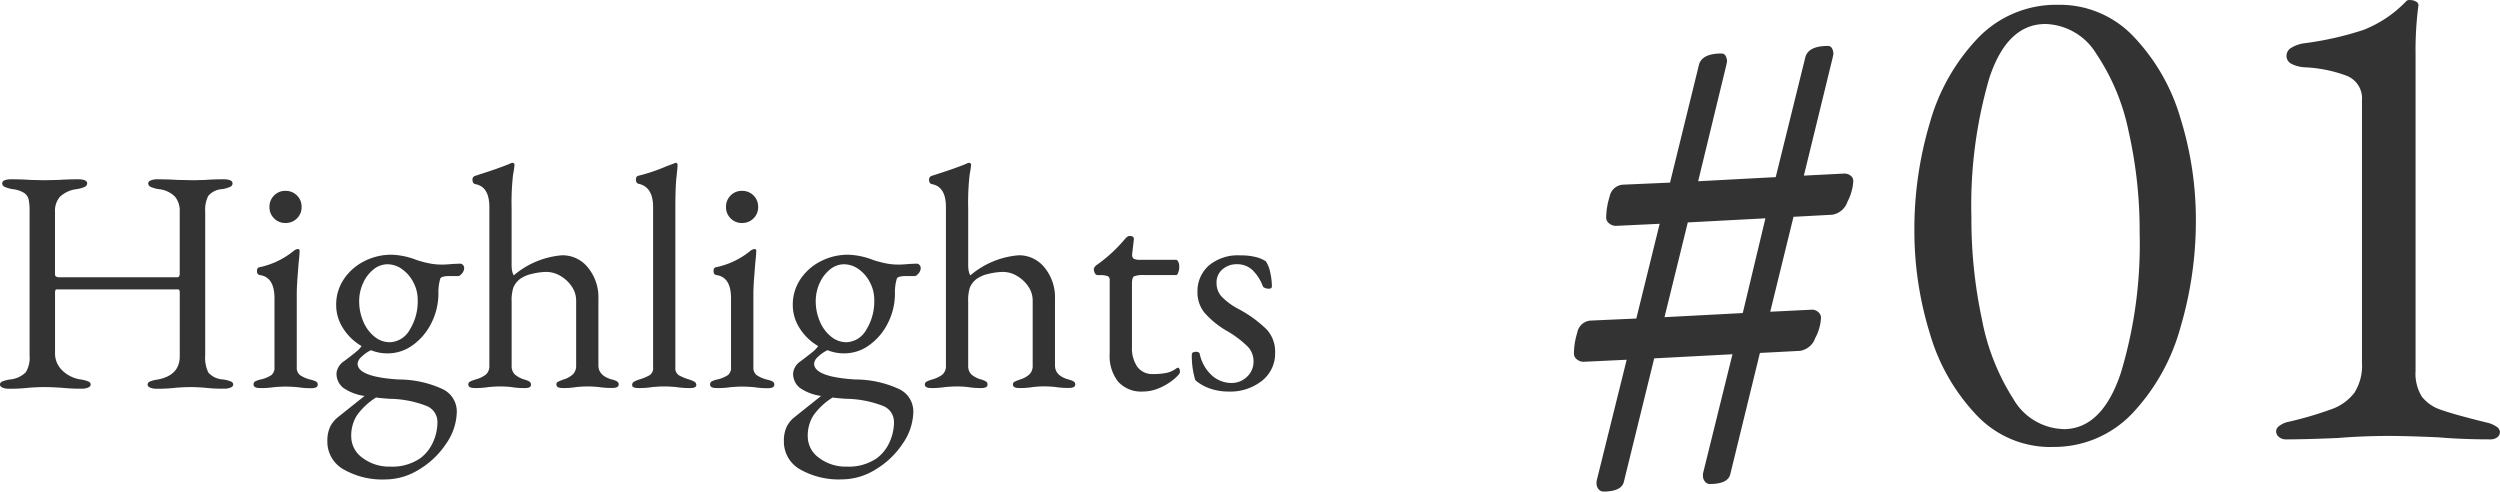
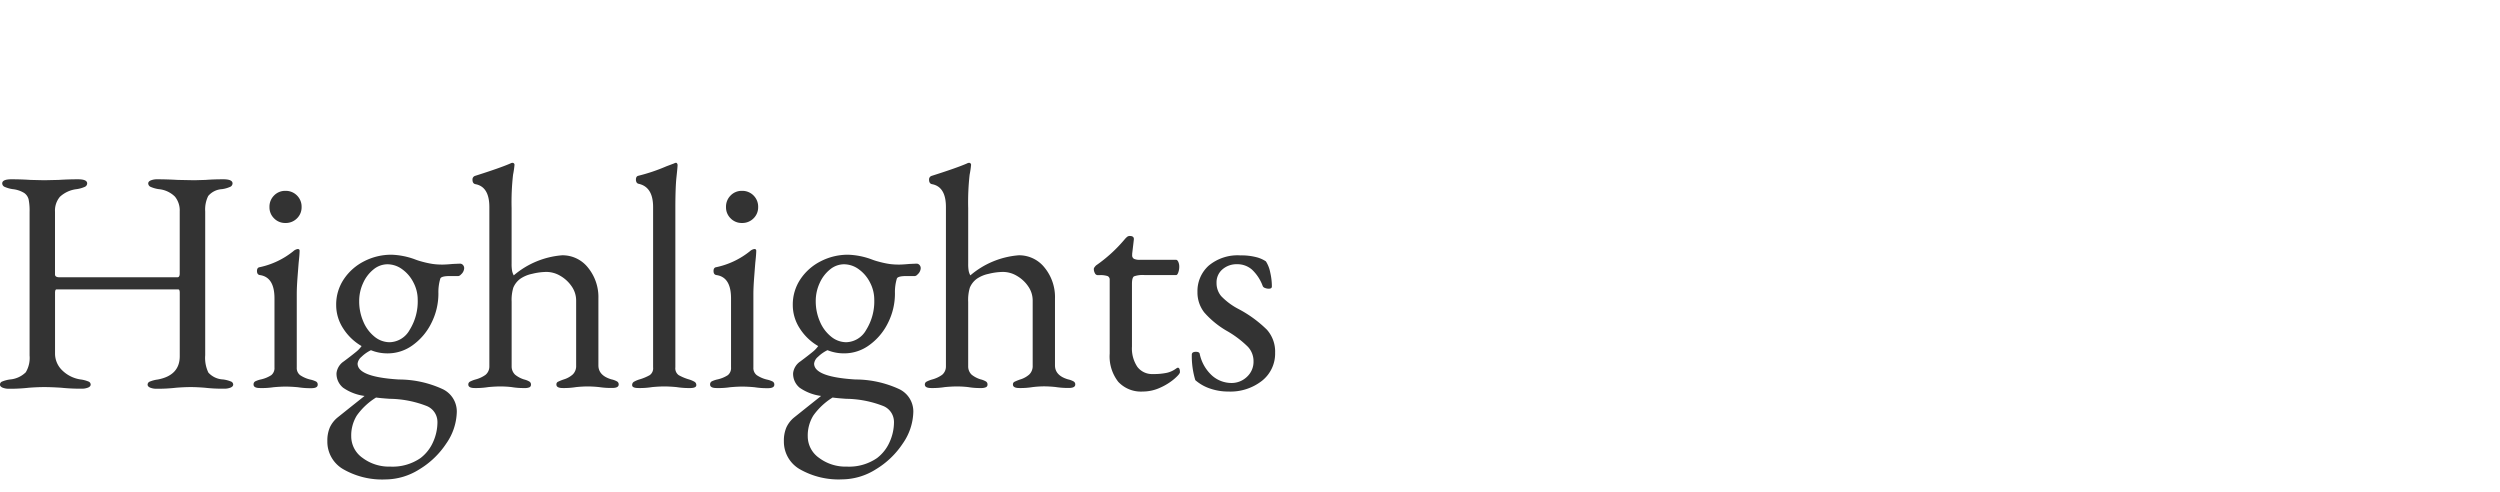
<svg xmlns="http://www.w3.org/2000/svg" width="149.303" height="29.356" viewBox="0 0 149.303 29.356">
  <g id="グループ_85847" data-name="グループ 85847" transform="translate(-361.703 -3244.883)">
-     <path id="パス_142787" data-name="パス 142787" d="M2.46,3.239A.369.369,0,0,1,2.173,3.1a.517.517,0,0,1-.123-.349V2.624l1.8-7.257L1.271-4.51a.625.625,0,0,1-.39-.143A.429.429,0,0,1,.7-5,4.334,4.334,0,0,1,.9-6.253a.868.868,0,0,1,.779-.718l2.747-.123,1.394-5.658L3.2-12.628a.625.625,0,0,1-.389-.143.429.429,0,0,1-.185-.349,4.334,4.334,0,0,1,.205-1.25.868.868,0,0,1,.779-.718l2.829-.123,1.722-7.011q.164-.7,1.353-.7a.266.266,0,0,1,.246.143.692.692,0,0,1,.082.348l-.041.2L8.118-15.293l4.633-.246,1.763-7.134q.164-.7,1.353-.7a.266.266,0,0,1,.246.144.692.692,0,0,1,.082.348l-.041.2-1.722,7.052,2.419-.123a.6.6,0,0,1,.369.123.39.39,0,0,1,.164.328,3.03,3.03,0,0,1-.348,1.23,1.148,1.148,0,0,1-.923.779l-2.3.123L12.423-7.5l2.5-.123a.546.546,0,0,1,.369.144.447.447,0,0,1,.164.348,2.9,2.9,0,0,1-.348,1.21,1.144,1.144,0,0,1-.923.759l-2.378.123L10.045,2.173q-.123.615-1.23.615a.369.369,0,0,1-.287-.143A.517.517,0,0,1,8.405,2.3V2.173l1.763-7.134-4.674.246L3.69,2.624Q3.567,3.239,2.46,3.239Zm8.323-10.66,1.353-5.658L7.5-12.833,6.109-7.175Zm18.45,8a6.055,6.055,0,0,1-4.49-1.907,11.865,11.865,0,0,1-2.788-4.879,20.7,20.7,0,0,1-.923-6.171,22.138,22.138,0,0,1,.923-6.4,12.028,12.028,0,0,1,2.87-5.064,6.475,6.475,0,0,1,4.818-1.988,6.055,6.055,0,0,1,4.489,1.906,11.873,11.873,0,0,1,2.788,4.859,20.362,20.362,0,0,1,.923,6.109,22.414,22.414,0,0,1-.923,6.4,12.181,12.181,0,0,1-2.87,5.125A6.442,6.442,0,0,1,29.233.574Zm.7-1.066q2.3,0,3.424-3.342a26.573,26.573,0,0,0,1.128-8.385,26.9,26.9,0,0,0-.656-6.048A12.934,12.934,0,0,0,31.9-22.9a3.675,3.675,0,0,0-3.034-1.784q-2.3,0-3.362,3.239a27.14,27.14,0,0,0-1.066,8.323,28.575,28.575,0,0,0,.635,6.109A13.426,13.426,0,0,0,26.937-2.3,3.569,3.569,0,0,0,29.93-.492ZM43.255.123A.662.662,0,0,1,42.8-.021a.447.447,0,0,1-.164-.349.4.4,0,0,1,.185-.308A1.432,1.432,0,0,1,43.255-.9,21.11,21.11,0,0,0,46-1.7a2.945,2.945,0,0,0,1.312-.964,3.028,3.028,0,0,0,.451-1.8V-20.131a1.445,1.445,0,0,0-.9-1.456,8.173,8.173,0,0,0-2.542-.512,1.987,1.987,0,0,1-.758-.2.527.527,0,0,1-.307-.492.546.546,0,0,1,.287-.472,2.031,2.031,0,0,1,.738-.266,19.054,19.054,0,0,0,3.567-.8,7.134,7.134,0,0,0,2.583-1.743.324.324,0,0,1,.205-.041.682.682,0,0,1,.369.1.229.229,0,0,1,.123.267,20.679,20.679,0,0,0-.164,2.911v18.86a2.63,2.63,0,0,0,.369,1.538,2.374,2.374,0,0,0,1.168.8q.8.287,2.809.779a1.634,1.634,0,0,1,.492.226.392.392,0,0,1,.2.308A.39.39,0,0,1,55.842,0a.664.664,0,0,1-.41.123Q53.751.123,52.316,0,50.43-.082,49.4-.082q-1.6,0-3.075.123Q44.362.123,43.255.123Z" transform="translate(455 3271)" fill="#333" />
    <path id="パス_142790" data-name="パス 142790" d="M1.254.1a1.007,1.007,0,0,1-.4-.067Q.7-.038.7-.152A.2.2,0,0,1,.836-.333a1.877,1.877,0,0,1,.475-.123,1.519,1.519,0,0,0,.931-.428,1.664,1.664,0,0,0,.228-1v-8.588a3.414,3.414,0,0,0-.057-.732.662.662,0,0,0-.266-.389,1.643,1.643,0,0,0-.684-.228,1.848,1.848,0,0,1-.475-.133.232.232,0,0,1-.152-.209q0-.247.551-.247.57,0,1.14.038l.817.019.855-.019q.608-.038,1.159-.038t.551.247a.232.232,0,0,1-.152.209,1.848,1.848,0,0,1-.475.133,1.769,1.769,0,0,0-1,.456,1.276,1.276,0,0,0-.294.893v3.743q0,.171.266.171h7.049q.133,0,.133-.228v-3.705a1.311,1.311,0,0,0-.285-.883,1.58,1.58,0,0,0-.969-.447,1.848,1.848,0,0,1-.475-.133.232.232,0,0,1-.152-.209q0-.114.152-.18a1.007,1.007,0,0,1,.4-.067q.532,0,1.216.038l.988.019.665-.019q.494-.038,1.064-.038.551,0,.551.247a.232.232,0,0,1-.152.209,1.848,1.848,0,0,1-.475.133,1.165,1.165,0,0,0-.826.408,1.816,1.816,0,0,0-.18.922V-1.9a2.031,2.031,0,0,0,.19,1.035,1.253,1.253,0,0,0,.874.409,1.877,1.877,0,0,1,.475.123.2.2,0,0,1,.133.181q0,.114-.152.181a1.007,1.007,0,0,1-.4.067,9.164,9.164,0,0,1-1.14-.057Q12.445,0,12.1,0q-.38,0-.874.038A9.65,9.65,0,0,1,10.07.1a1.007,1.007,0,0,1-.4-.067q-.152-.067-.152-.181a.2.2,0,0,1,.133-.181,1.877,1.877,0,0,1,.475-.123Q11.438-.7,11.438-1.843v-3.8a.421.421,0,0,0-.019-.133.075.075,0,0,0-.076-.057H4.085a.075.075,0,0,0-.076.057.494.494,0,0,0-.019.152v3.61A1.388,1.388,0,0,0,4.418-1,1.971,1.971,0,0,0,5.51-.456a1.877,1.877,0,0,1,.475.123.2.2,0,0,1,.133.181q0,.114-.152.181a1.007,1.007,0,0,1-.4.067A11.2,11.2,0,0,1,4.351.038Q3.743,0,3.344,0q-.38,0-.912.038A9.85,9.85,0,0,1,1.254.1ZM16.226.057q-.38,0-.38-.209a.2.2,0,0,1,.1-.19,1.505,1.505,0,0,1,.332-.114,1.88,1.88,0,0,0,.627-.257.544.544,0,0,0,.19-.466V-5.3q0-1.254-.855-1.387-.19-.019-.19-.247,0-.209.171-.228a4.79,4.79,0,0,0,1.995-.95.508.508,0,0,1,.266-.133q.114,0,.114.1,0,.209-.057.722-.019.228-.066.846t-.047,1v4.408a.537.537,0,0,0,.2.456,1.843,1.843,0,0,0,.618.266,1.505,1.505,0,0,1,.333.114.2.2,0,0,1,.1.19q0,.209-.38.209a4.7,4.7,0,0,1-.8-.057q-.418-.038-.741-.038-.3,0-.722.038A4.632,4.632,0,0,1,16.226.057ZM17.746-9.8a.917.917,0,0,1-.675-.276.917.917,0,0,1-.275-.674.94.94,0,0,1,.275-.693.917.917,0,0,1,.675-.276.94.94,0,0,1,.693.276.94.94,0,0,1,.276.693.917.917,0,0,1-.276.674A.94.94,0,0,1,17.746-9.8ZM28.177-7.372a.236.236,0,0,1,.171.076.282.282,0,0,1,.076.209.534.534,0,0,1-.19.361.26.26,0,0,1-.152.095h-.513q-.513,0-.57.152a2.813,2.813,0,0,0-.114.874,3.881,3.881,0,0,1-.418,1.777,3.557,3.557,0,0,1-1.111,1.321,2.522,2.522,0,0,1-1.492.494,2.593,2.593,0,0,1-1.007-.19,2.17,2.17,0,0,0-.57.4.625.625,0,0,0-.228.4q0,.8,2.47.95a6.249,6.249,0,0,1,2.6.57,1.478,1.478,0,0,1,.855,1.349,3.428,3.428,0,0,1-.627,1.9,5.034,5.034,0,0,1-1.615,1.549,3.816,3.816,0,0,1-2,.6A4.666,4.666,0,0,1,21.194,4.9a1.894,1.894,0,0,1-.941-1.672,1.986,1.986,0,0,1,.152-.826,1.685,1.685,0,0,1,.475-.6l.76-.608.836-.665A2.9,2.9,0,0,1,21.194.038,1.076,1.076,0,0,1,20.8-.836a.975.975,0,0,1,.437-.7q.456-.342.7-.542a1.764,1.764,0,0,0,.361-.371,3.2,3.2,0,0,1-1.1-1.054,2.553,2.553,0,0,1-.418-1.4,2.712,2.712,0,0,1,.456-1.539,3.17,3.17,0,0,1,1.216-1.073,3.531,3.531,0,0,1,1.634-.39,4.447,4.447,0,0,1,1.368.266,3.592,3.592,0,0,0,.4.133,5.879,5.879,0,0,0,.684.152,4.184,4.184,0,0,0,.589.038q.209,0,.627-.038Zm-4.2,4.693a1.405,1.405,0,0,0,1.188-.732,3.216,3.216,0,0,0,.484-1.814,2.2,2.2,0,0,0-.257-1.026,2.163,2.163,0,0,0-.674-.789,1.5,1.5,0,0,0-.874-.294,1.321,1.321,0,0,0-.826.3,2.168,2.168,0,0,0-.627.817,2.547,2.547,0,0,0-.237,1.083A3.025,3.025,0,0,0,22.4-3.914a2.287,2.287,0,0,0,.665.9A1.434,1.434,0,0,0,23.978-2.679Zm2.85,4.75a1.022,1.022,0,0,0-.665-.95A6.279,6.279,0,0,0,23.978.7q-.551-.038-.817-.076A3.975,3.975,0,0,0,22.011,1.7a2.269,2.269,0,0,0-.332,1.244,1.571,1.571,0,0,0,.674,1.283,2.633,2.633,0,0,0,1.663.522,2.934,2.934,0,0,0,1.805-.513,2.431,2.431,0,0,0,.741-.941A2.9,2.9,0,0,0,26.828,2.071ZM29.051.057q-.38,0-.38-.209a.187.187,0,0,1,.095-.171,1.732,1.732,0,0,1,.342-.133A1.826,1.826,0,0,0,29.7-.732a.645.645,0,0,0,.228-.5v-9.519q0-1.216-.836-1.368-.171-.038-.171-.266a.222.222,0,0,1,.152-.228q1.5-.475,2.109-.741a.292.292,0,0,1,.114-.038.118.118,0,0,1,.133.133,5.477,5.477,0,0,1-.086.579,14.529,14.529,0,0,0-.086,2v3.306a2.361,2.361,0,0,0,.028.428.914.914,0,0,0,.1.275,5.062,5.062,0,0,1,2.888-1.2,1.934,1.934,0,0,1,1.549.741,2.782,2.782,0,0,1,.618,1.843v3.99q0,.608.779.836a1.188,1.188,0,0,1,.333.123.2.2,0,0,1,.1.181q0,.209-.38.209A4.7,4.7,0,0,1,36.48,0Q36.1-.038,35.8-.038T35.112,0a4.494,4.494,0,0,1-.8.057q-.38,0-.38-.209a.169.169,0,0,1,.085-.161,2.846,2.846,0,0,1,.352-.143,1.428,1.428,0,0,0,.542-.3.7.7,0,0,0,.2-.532V-5.168a1.469,1.469,0,0,0-.266-.845,2.061,2.061,0,0,0-.674-.627,1.629,1.629,0,0,0-.826-.237,3.649,3.649,0,0,0-.864.114,1.924,1.924,0,0,0-.713.3,1.274,1.274,0,0,0-.409.523,2.544,2.544,0,0,0-.1.845v3.857a.677.677,0,0,0,.209.5A1.6,1.6,0,0,0,32-.456a1.187,1.187,0,0,1,.313.123.2.2,0,0,1,.1.181.169.169,0,0,1-.085.162.653.653,0,0,1-.295.047A4.168,4.168,0,0,1,31.255,0a6.022,6.022,0,0,0-.665-.038q-.3,0-.722.038A4.633,4.633,0,0,1,29.051.057Zm9.785,0q-.38,0-.38-.171a.221.221,0,0,1,.1-.2,1.6,1.6,0,0,1,.333-.143,2.918,2.918,0,0,0,.618-.257.5.5,0,0,0,.2-.466v-9.576q0-1.2-.874-1.387a.175.175,0,0,1-.114-.085.321.321,0,0,1-.038-.161q0-.19.133-.228a10.622,10.622,0,0,0,1.691-.57l.456-.171a.292.292,0,0,1,.114-.038.08.08,0,0,1,.066.047.17.17,0,0,1,.028.086q0,.114-.066.722t-.067,1.862v9.5a.5.5,0,0,0,.2.466,2.918,2.918,0,0,0,.618.257,1.6,1.6,0,0,1,.333.143.221.221,0,0,1,.1.2q0,.171-.38.171A4.836,4.836,0,0,1,41.1,0q-.418-.038-.722-.038T39.653,0A4.632,4.632,0,0,1,38.836.057Zm4.655,0q-.38,0-.38-.209a.2.2,0,0,1,.1-.19,1.505,1.505,0,0,1,.333-.114,1.88,1.88,0,0,0,.627-.257.544.544,0,0,0,.19-.466V-5.3q0-1.254-.855-1.387-.19-.019-.19-.247,0-.209.171-.228a4.79,4.79,0,0,0,2-.95.508.508,0,0,1,.266-.133q.114,0,.114.1,0,.209-.057.722-.019.228-.066.846t-.048,1v4.408a.537.537,0,0,0,.2.456,1.843,1.843,0,0,0,.617.266,1.505,1.505,0,0,1,.333.114.2.2,0,0,1,.1.19q0,.209-.38.209a4.7,4.7,0,0,1-.8-.057q-.418-.038-.741-.038-.3,0-.722.038A4.633,4.633,0,0,1,43.491.057ZM45.011-9.8a.917.917,0,0,1-.674-.276.917.917,0,0,1-.276-.674.94.94,0,0,1,.276-.693.917.917,0,0,1,.674-.276.94.94,0,0,1,.694.276.94.94,0,0,1,.276.693.917.917,0,0,1-.276.674A.94.94,0,0,1,45.011-9.8ZM55.442-7.372a.236.236,0,0,1,.171.076.282.282,0,0,1,.076.209.534.534,0,0,1-.19.361.26.26,0,0,1-.152.095h-.513q-.513,0-.57.152a2.813,2.813,0,0,0-.114.874,3.881,3.881,0,0,1-.418,1.777A3.557,3.557,0,0,1,52.62-2.508a2.522,2.522,0,0,1-1.492.494,2.593,2.593,0,0,1-1.007-.19,2.17,2.17,0,0,0-.57.4.625.625,0,0,0-.228.4q0,.8,2.47.95a6.249,6.249,0,0,1,2.6.57,1.478,1.478,0,0,1,.855,1.349,3.428,3.428,0,0,1-.627,1.9A5.034,5.034,0,0,1,53.01,4.911a3.816,3.816,0,0,1-1.995.6A4.666,4.666,0,0,1,48.459,4.9a1.894,1.894,0,0,1-.941-1.672,1.986,1.986,0,0,1,.152-.826,1.685,1.685,0,0,1,.475-.6l.76-.608.836-.665A2.9,2.9,0,0,1,48.459.038a1.076,1.076,0,0,1-.39-.874.975.975,0,0,1,.437-.7q.456-.342.7-.542a1.764,1.764,0,0,0,.361-.371,3.2,3.2,0,0,1-1.1-1.054,2.553,2.553,0,0,1-.418-1.4,2.712,2.712,0,0,1,.456-1.539,3.17,3.17,0,0,1,1.216-1.073,3.531,3.531,0,0,1,1.634-.39,4.447,4.447,0,0,1,1.368.266,3.592,3.592,0,0,0,.4.133,5.879,5.879,0,0,0,.684.152,4.184,4.184,0,0,0,.589.038q.209,0,.627-.038Zm-4.2,4.693a1.405,1.405,0,0,0,1.188-.732,3.216,3.216,0,0,0,.485-1.814,2.2,2.2,0,0,0-.257-1.026,2.163,2.163,0,0,0-.674-.789,1.5,1.5,0,0,0-.874-.294,1.322,1.322,0,0,0-.826.3,2.168,2.168,0,0,0-.627.817,2.548,2.548,0,0,0-.237,1.083,3.025,3.025,0,0,0,.247,1.216,2.287,2.287,0,0,0,.665.9A1.434,1.434,0,0,0,51.243-2.679Zm2.85,4.75a1.022,1.022,0,0,0-.665-.95A6.279,6.279,0,0,0,51.243.7q-.551-.038-.817-.076A3.975,3.975,0,0,0,49.276,1.7a2.269,2.269,0,0,0-.333,1.244,1.571,1.571,0,0,0,.674,1.283,2.633,2.633,0,0,0,1.663.522,2.934,2.934,0,0,0,1.805-.513,2.431,2.431,0,0,0,.741-.941A2.9,2.9,0,0,0,54.093,2.071ZM56.316.057q-.38,0-.38-.209a.187.187,0,0,1,.1-.171,1.732,1.732,0,0,1,.342-.133,1.826,1.826,0,0,0,.589-.276.645.645,0,0,0,.228-.5v-9.519q0-1.216-.836-1.368-.171-.038-.171-.266a.222.222,0,0,1,.152-.228q1.5-.475,2.109-.741a.292.292,0,0,1,.114-.038.118.118,0,0,1,.133.133,5.477,5.477,0,0,1-.086.579,14.529,14.529,0,0,0-.085,2v3.306a2.361,2.361,0,0,0,.028.428.914.914,0,0,0,.1.275,5.062,5.062,0,0,1,2.888-1.2,1.934,1.934,0,0,1,1.549.741,2.782,2.782,0,0,1,.618,1.843v3.99q0,.608.779.836a1.188,1.188,0,0,1,.332.123.2.2,0,0,1,.1.181q0,.209-.38.209a4.7,4.7,0,0,1-.8-.057q-.38-.038-.684-.038T62.377,0a4.494,4.494,0,0,1-.8.057q-.38,0-.38-.209a.169.169,0,0,1,.085-.161,2.846,2.846,0,0,1,.352-.143,1.428,1.428,0,0,0,.542-.3.7.7,0,0,0,.2-.532V-5.168a1.469,1.469,0,0,0-.266-.845,2.061,2.061,0,0,0-.674-.627,1.629,1.629,0,0,0-.826-.237,3.649,3.649,0,0,0-.864.114,1.924,1.924,0,0,0-.713.3,1.274,1.274,0,0,0-.409.523,2.544,2.544,0,0,0-.1.845v3.857a.677.677,0,0,0,.209.5,1.6,1.6,0,0,0,.532.276,1.187,1.187,0,0,1,.313.123.2.2,0,0,1,.1.181.169.169,0,0,1-.085.162A.653.653,0,0,1,59.3.057,4.168,4.168,0,0,1,58.52,0a6.022,6.022,0,0,0-.665-.038q-.3,0-.722.038A4.632,4.632,0,0,1,56.316.057ZM68.951.266a1.851,1.851,0,0,1-1.463-.579A2.461,2.461,0,0,1,66.975-2V-6.4a.226.226,0,0,0-.123-.228,1.345,1.345,0,0,0-.484-.057h-.114a.19.19,0,0,1-.161-.114.518.518,0,0,1-.066-.266.205.205,0,0,1,.048-.1.845.845,0,0,1,.085-.1A8.7,8.7,0,0,0,67.849-8.8,1.259,1.259,0,0,1,68-8.958a.253.253,0,0,1,.171-.067q.266,0,.247.209l-.1.855v.076a.23.23,0,0,0,.114.228.794.794,0,0,0,.342.057h2.166q.076,0,.133.123a.7.7,0,0,1,.057.295.992.992,0,0,1-.057.332q-.057.161-.133.161H69.065a1.56,1.56,0,0,0-.637.076q-.123.076-.123.456v3.743a1.967,1.967,0,0,0,.323,1.207,1.1,1.1,0,0,0,.931.428A3.737,3.737,0,0,0,70.4-.855a1.48,1.48,0,0,0,.561-.266l.076-.038q.133,0,.133.266,0,.114-.342.409a3.5,3.5,0,0,1-.845.523A2.485,2.485,0,0,1,68.951.266Zm5.111,0a3.3,3.3,0,0,1-1.1-.181,2.574,2.574,0,0,1-.874-.5,4.969,4.969,0,0,1-.209-1.52q0-.171.247-.171.209,0,.228.133a2.406,2.406,0,0,0,.75,1.3,1.751,1.751,0,0,0,1.131.428,1.315,1.315,0,0,0,.941-.371,1.22,1.22,0,0,0,.389-.921,1.254,1.254,0,0,0-.332-.865,6.049,6.049,0,0,0-1.207-.922,5.346,5.346,0,0,1-1.4-1.13,1.932,1.932,0,0,1-.409-1.226,2.046,2.046,0,0,1,.665-1.567,2.691,2.691,0,0,1,1.9-.618,3.585,3.585,0,0,1,.922.1,1.838,1.838,0,0,1,.6.257,1.872,1.872,0,0,1,.257.655,3.715,3.715,0,0,1,.1.845q0,.133-.19.133a.589.589,0,0,1-.228-.048.2.2,0,0,1-.133-.123,2.551,2.551,0,0,0-.637-.969,1.326,1.326,0,0,0-.9-.323,1.285,1.285,0,0,0-.855.3,1.013,1.013,0,0,0-.361.817,1.2,1.2,0,0,0,.276.788,3.96,3.96,0,0,0,1.035.77A7.2,7.2,0,0,1,76.361-3.43a1.965,1.965,0,0,1,.494,1.378A2.071,2.071,0,0,1,76.076-.38,3.05,3.05,0,0,1,74.062.266Z" transform="translate(361 3268)" fill="#333" />
  </g>
</svg>